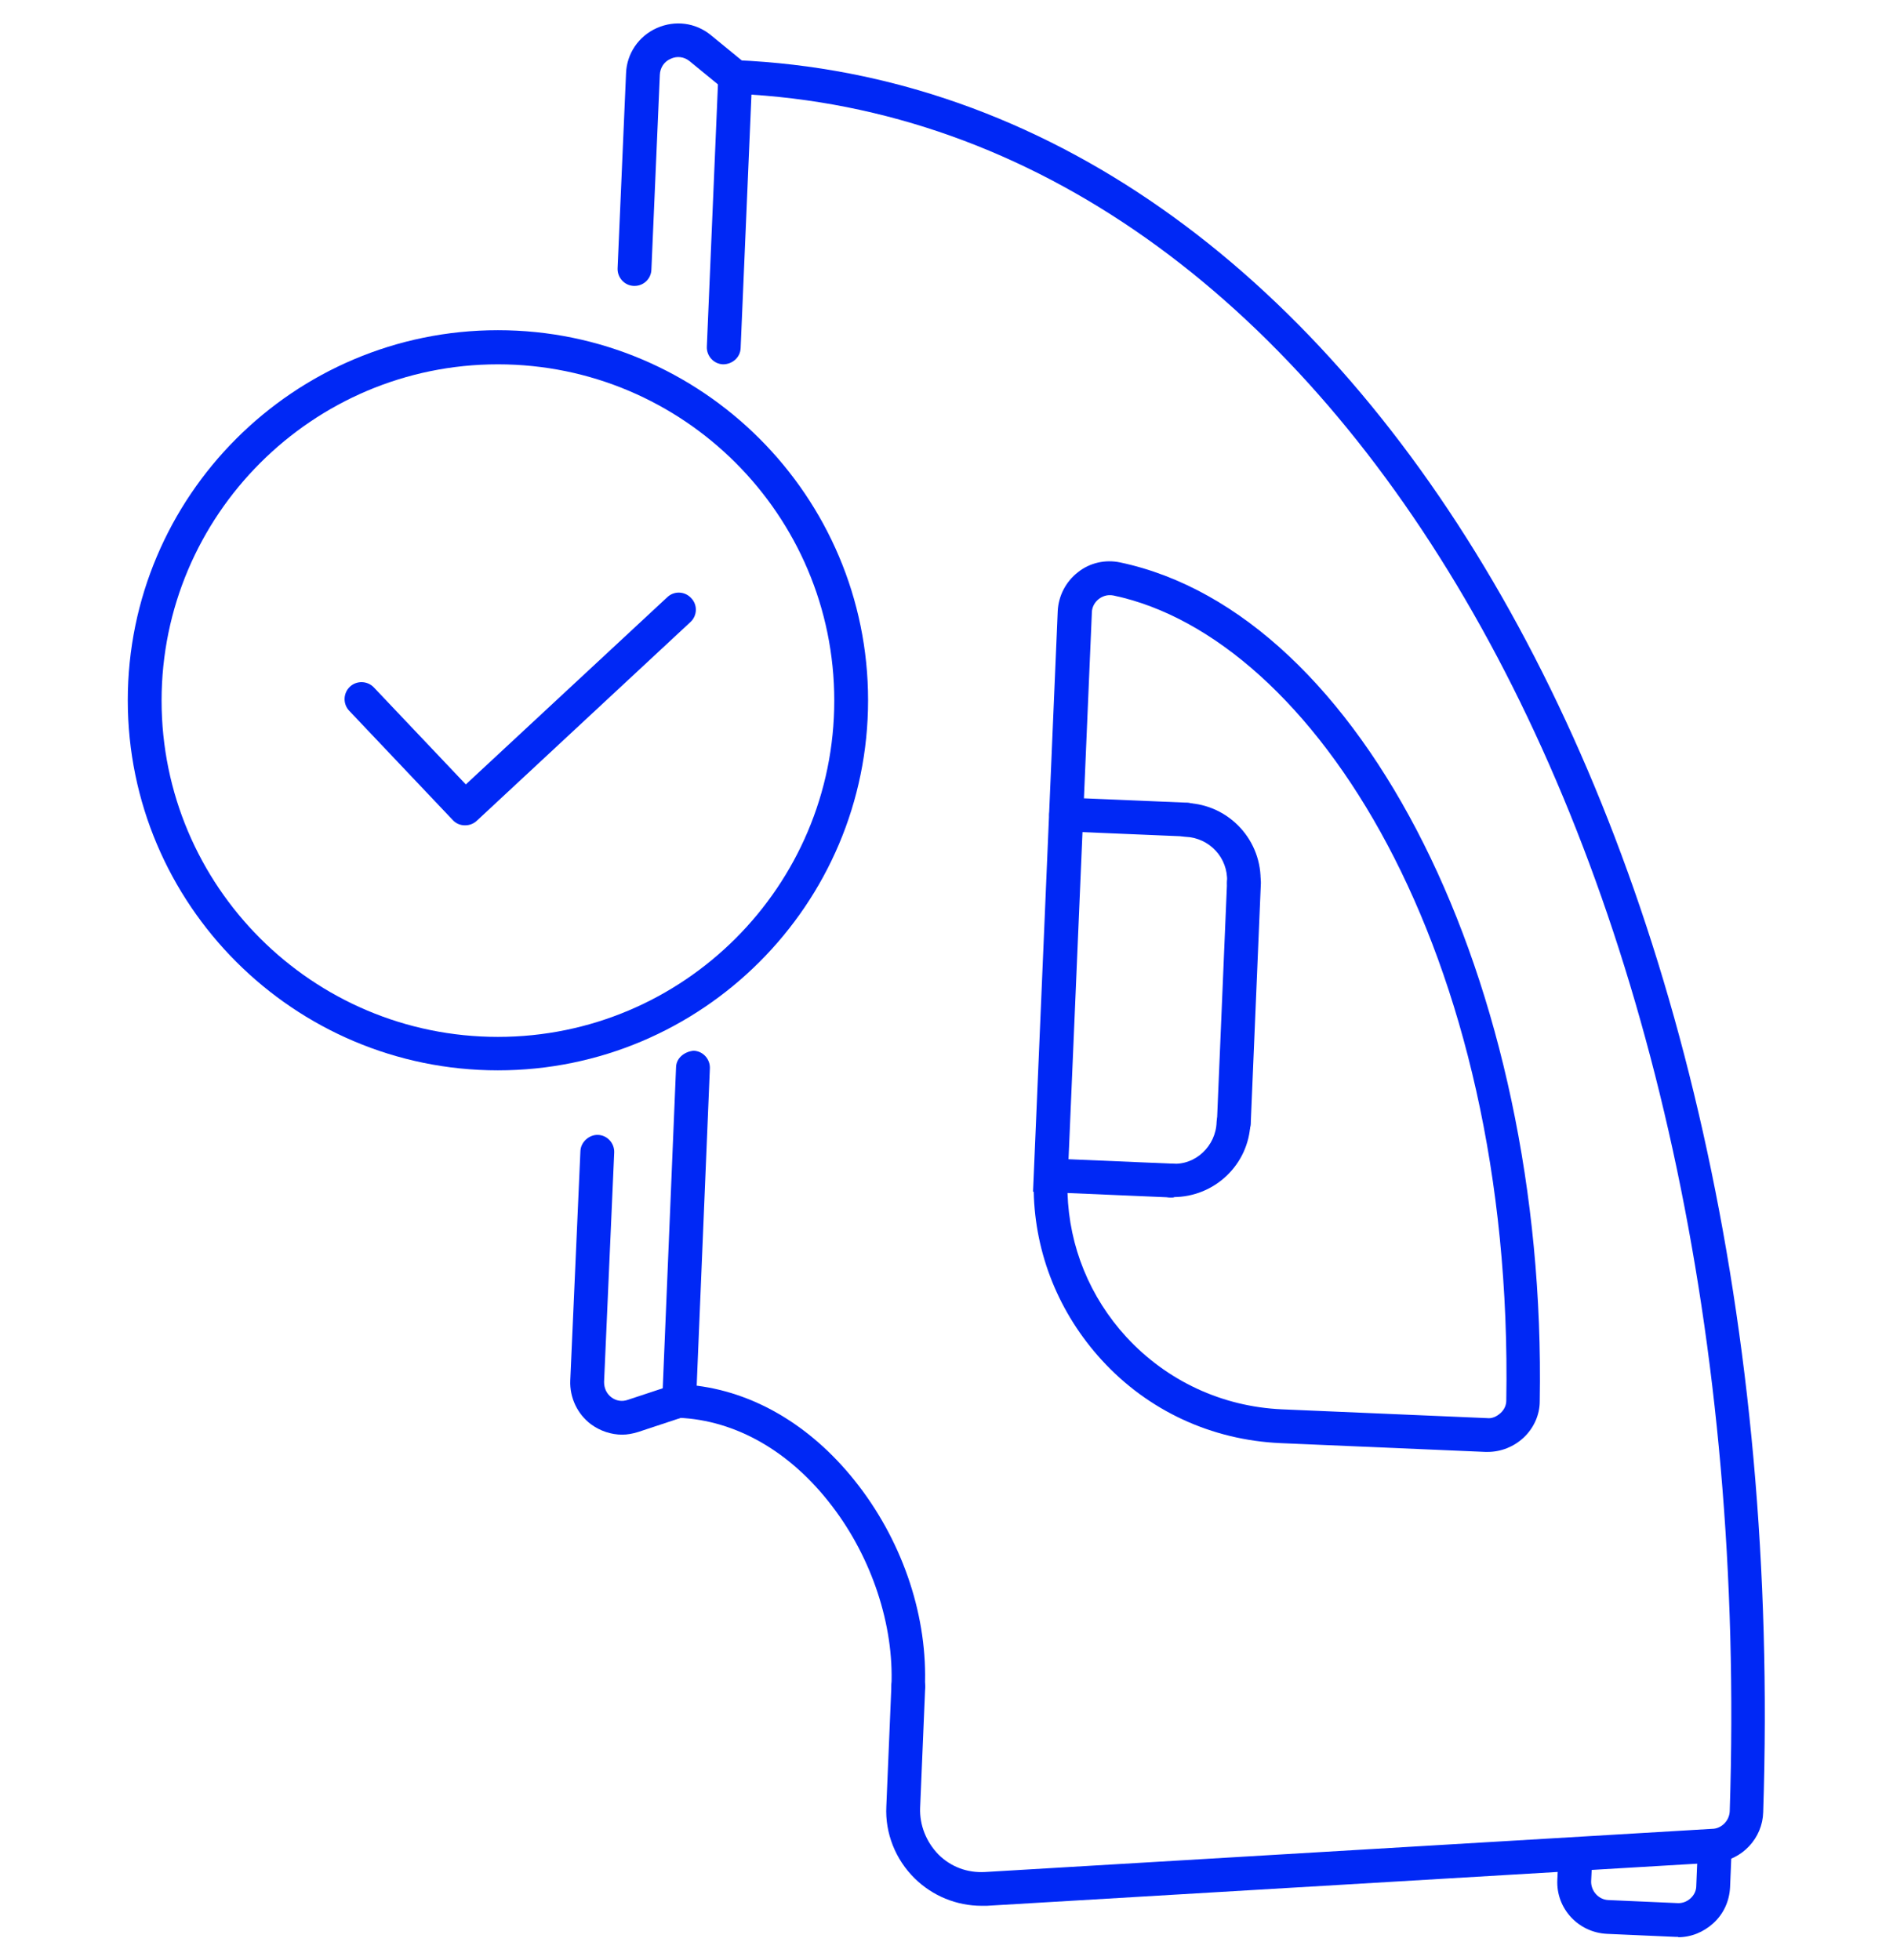
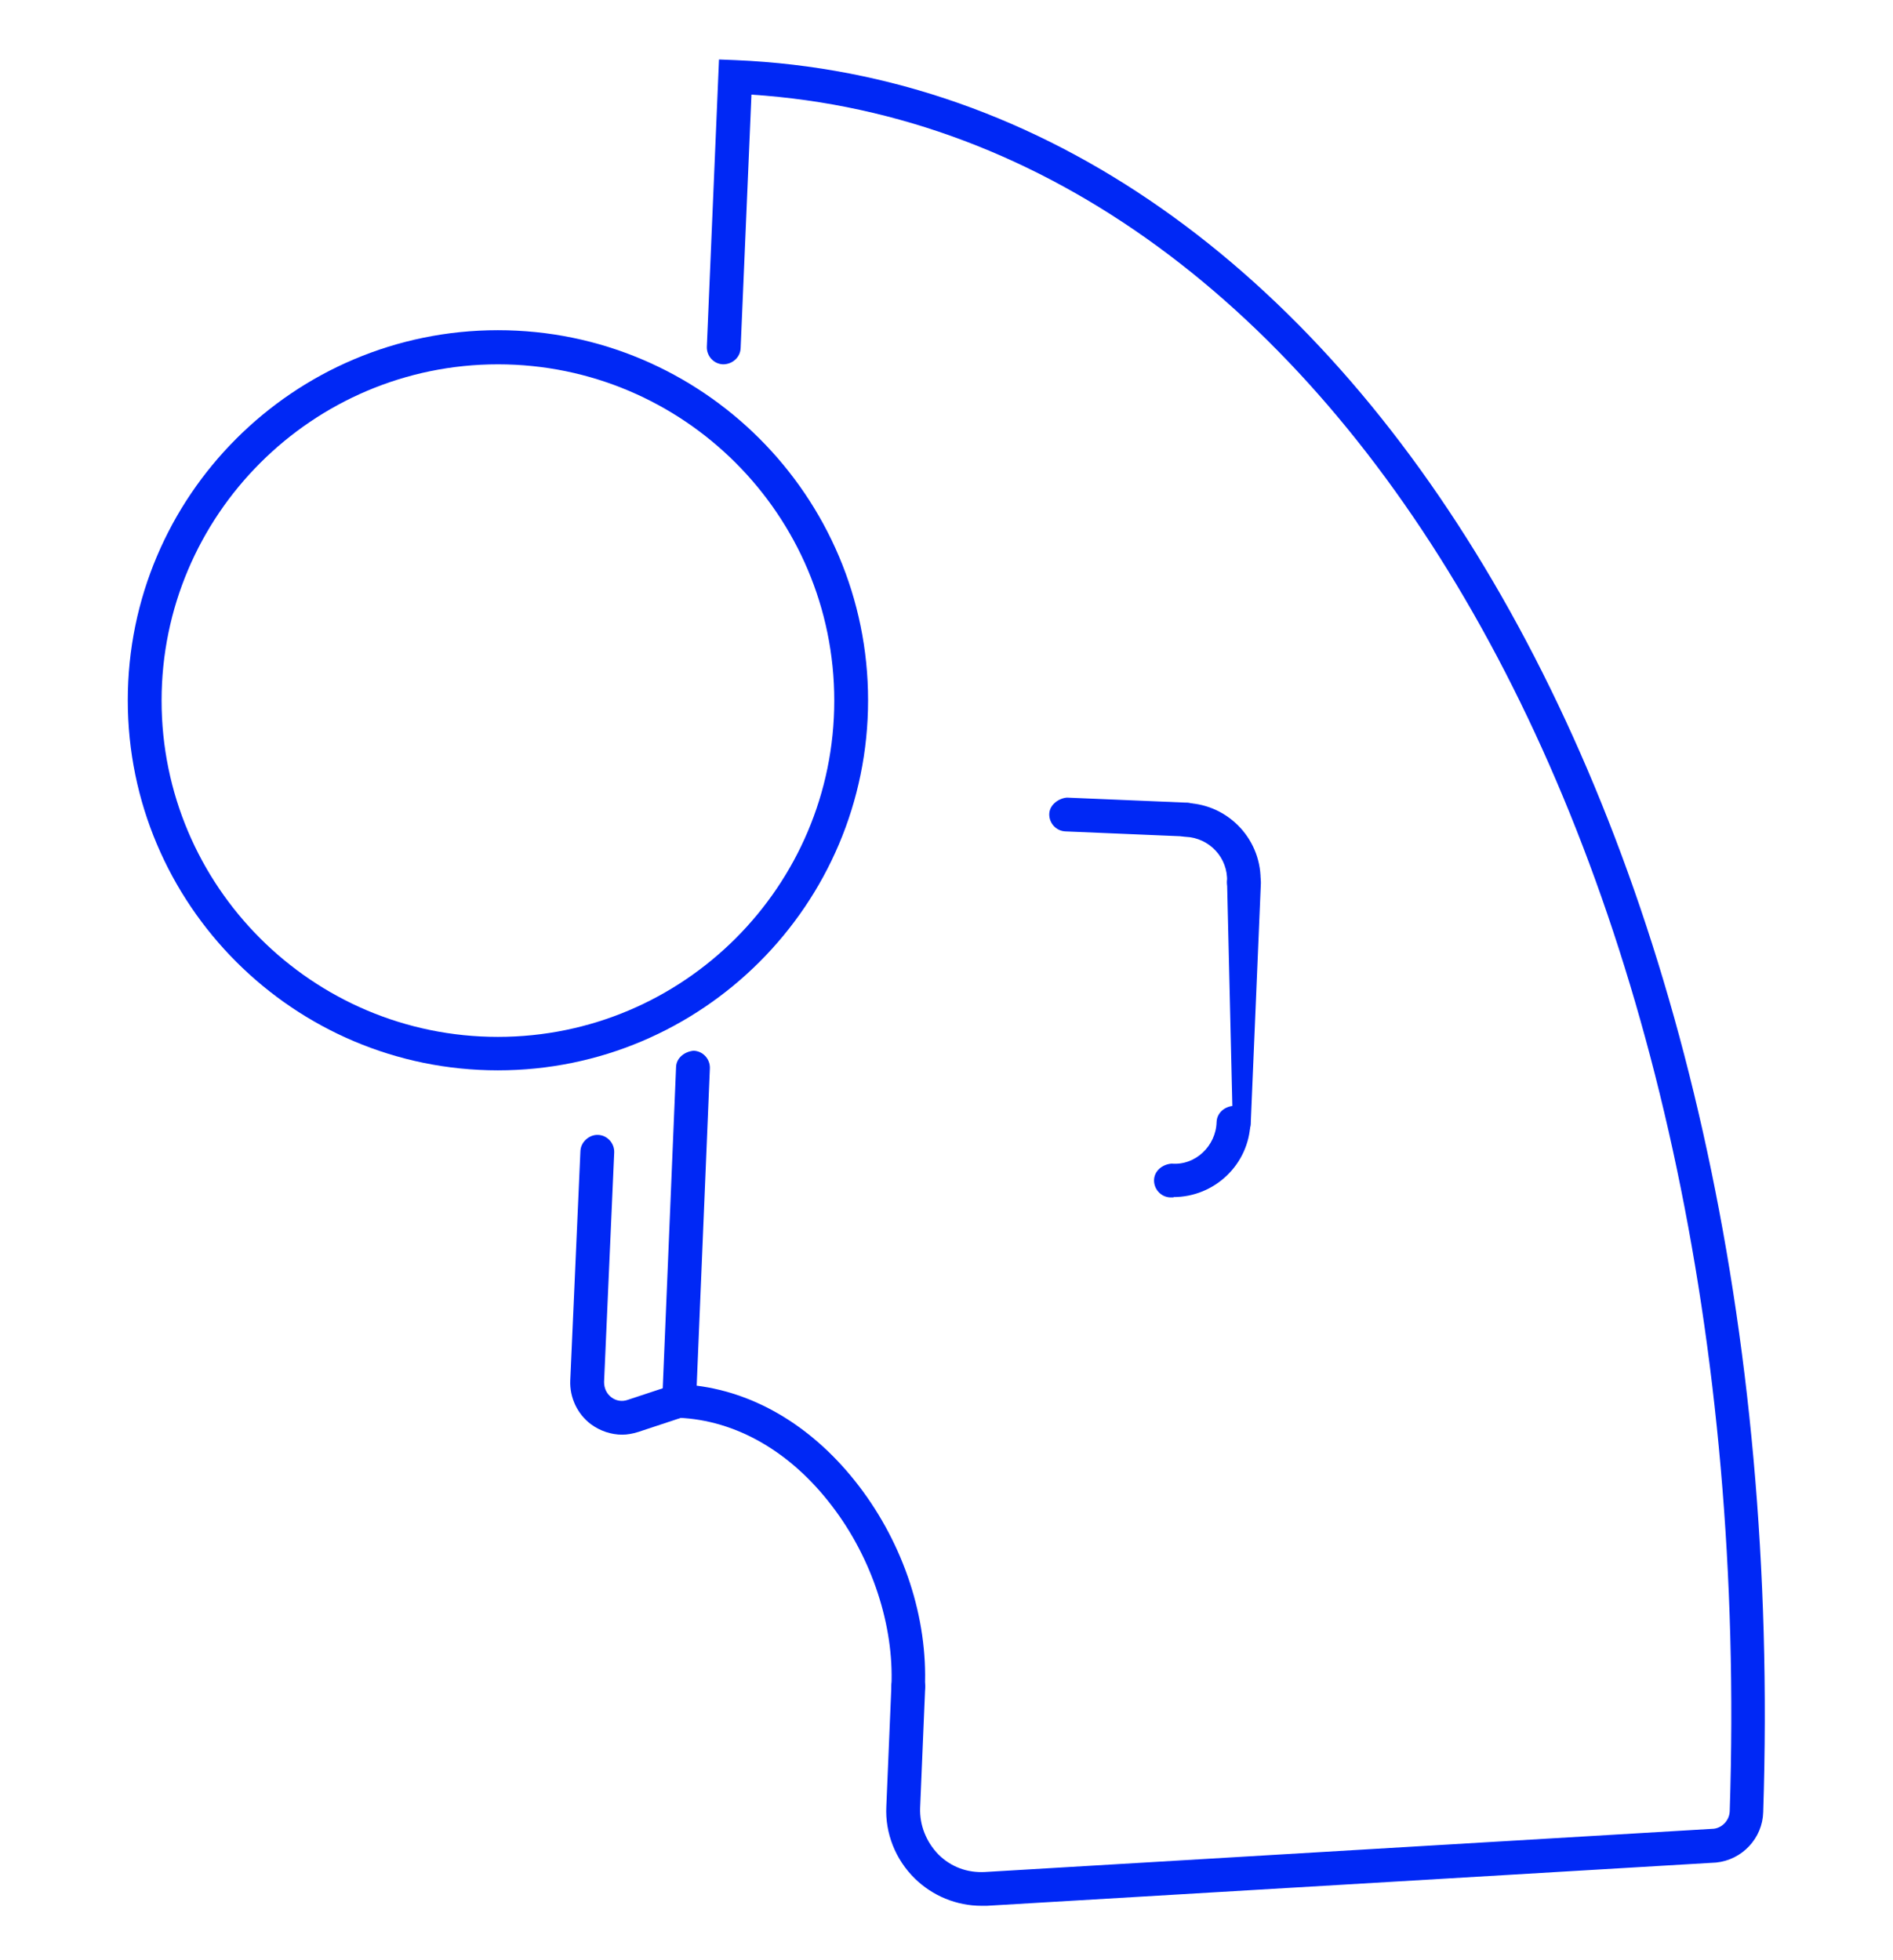
<svg xmlns="http://www.w3.org/2000/svg" width="56" height="58" viewBox="0 0 56 58" fill="none">
  <g clip-path="url(#clip0_201_18)">
    <path d="M26.87 50.41H26.85C26.57 50.4 26.36 50.16 26.37 49.89C26.45 48.09 25.79 46.1 24.62 44.57C23.39 42.95 21.77 42.02 20.07 41.95L19.57 41.93L20 31.57C20.01 31.29 20.27 31.11 20.52 31.09C20.8 31.1 21.01 31.34 21 31.61L20.61 41C22.42 41.23 24.11 42.27 25.41 43.97C26.74 45.71 27.45 47.88 27.36 49.94C27.35 50.21 27.13 50.42 26.86 50.42L26.87 50.41Z" fill="#0028F5" />
    <path d="M29.04 56.39C28.3 56.39 27.59 56.1 27.06 55.58C26.49 55.02 26.18 54.24 26.22 53.45L26.37 49.88C26.38 49.6 26.64 49.39 26.89 49.4C27.17 49.41 27.38 49.65 27.37 49.92L27.22 53.49C27.2 54 27.4 54.5 27.76 54.87C28.13 55.24 28.62 55.42 29.14 55.39L50.7 54.11C50.95 54.08 51.16 53.86 51.17 53.59C52.08 25.64 39.67 3.94 22.23 2.8L21.91 10.3C21.9 10.58 21.66 10.78 21.39 10.78C21.11 10.77 20.9 10.53 20.91 10.26L21.27 1.76L21.77 1.78C40.03 2.56 53.1 24.84 52.16 53.62C52.14 54.39 51.54 55.03 50.77 55.11L29.19 56.39C29.13 56.39 29.08 56.39 29.02 56.39H29.04Z" fill="#0028F5" />
-     <path d="M44.01 42.96C44.01 42.96 43.97 42.96 43.94 42.96L37.88 42.7C35.84 42.61 33.96 41.74 32.59 40.24C31.33 38.86 30.62 37.11 30.58 35.26H30.56L31.29 18.09C31.31 17.63 31.53 17.21 31.89 16.93C32.24 16.65 32.7 16.55 33.13 16.64C40.31 18.15 45.77 29.05 45.55 41.46C45.55 41.87 45.37 42.26 45.07 42.54C44.78 42.81 44.4 42.96 44.01 42.96ZM31.58 35.3C31.63 36.89 32.24 38.38 33.32 39.56C34.52 40.86 36.15 41.62 37.92 41.7L43.99 41.96C44.14 41.98 44.28 41.91 44.39 41.81C44.5 41.71 44.56 41.58 44.56 41.44C44.79 28.11 38.83 18.86 32.94 17.62C32.74 17.58 32.59 17.66 32.51 17.72C32.38 17.82 32.3 17.97 32.3 18.13L31.61 34.3L34.67 34.43C34.95 34.44 35.16 34.68 35.15 34.95C35.14 35.23 34.91 35.43 34.63 35.43L31.59 35.3H31.58Z" fill="#0028F5" />
    <path d="M35.1 24.75H35.08L31.52 24.6C31.24 24.59 31.03 24.35 31.04 24.08C31.05 23.81 31.32 23.62 31.56 23.6L35.12 23.75C35.4 23.76 35.61 24 35.6 24.27C35.59 24.54 35.37 24.75 35.1 24.75Z" fill="#0028F5" />
-     <path d="M36.5 33.73H36.48C36.2 33.72 35.99 33.48 36 33.21L36.3 26.09C36.31 25.81 36.58 25.63 36.82 25.61C37.1 25.62 37.31 25.86 37.3 26.13L37 33.25C36.99 33.52 36.77 33.73 36.5 33.73Z" fill="#0028F5" />
+     <path d="M36.5 33.73H36.48L36.3 26.09C36.31 25.81 36.58 25.63 36.82 25.61C37.1 25.62 37.31 25.86 37.3 26.13L37 33.25C36.99 33.52 36.77 33.73 36.5 33.73Z" fill="#0028F5" />
    <path d="M36.8 26.61H36.78C36.5 26.6 36.29 26.36 36.3 26.09C36.33 25.38 35.78 24.79 35.07 24.76C34.79 24.75 34.58 24.51 34.59 24.24C34.6 23.97 34.84 23.78 35.11 23.76C36.37 23.81 37.35 24.88 37.29 26.14C37.28 26.41 37.06 26.62 36.79 26.62L36.8 26.61Z" fill="#0028F5" />
    <path d="M34.72 35.43C34.72 35.43 34.65 35.43 34.62 35.43C34.34 35.42 34.13 35.18 34.14 34.91C34.15 34.64 34.39 34.45 34.66 34.43C35.36 34.49 35.97 33.91 35.99 33.2C36 32.92 36.24 32.73 36.51 32.72C36.79 32.73 37 32.97 36.99 33.24C36.94 34.46 35.93 35.42 34.71 35.42L34.72 35.43Z" fill="#0028F5" />
-     <path d="M49.65 57.31C49.65 57.31 49.61 57.31 49.58 57.31L47.54 57.22C46.69 57.18 46.03 56.47 46.07 55.62L46.1 55.01C46.11 54.73 46.35 54.54 46.62 54.53C46.9 54.54 47.11 54.78 47.1 55.05L47.07 55.66C47.06 55.95 47.29 56.21 47.58 56.22L49.62 56.31C49.76 56.32 49.9 56.27 50.01 56.17C50.12 56.07 50.18 55.94 50.18 55.8L50.23 54.6C50.24 54.32 50.48 54.14 50.75 54.12C51.03 54.13 51.24 54.37 51.23 54.64L51.18 55.84C51.16 56.25 50.99 56.63 50.68 56.91C50.39 57.17 50.03 57.32 49.64 57.32L49.65 57.31Z" fill="#0028F5" />
    <path d="M18.41 42.45C18.08 42.45 17.75 42.34 17.48 42.14C17.08 41.84 16.85 41.35 16.87 40.85L17.17 34.06C17.18 33.79 17.43 33.57 17.69 33.58C17.97 33.59 18.18 33.83 18.17 34.1L17.87 40.89C17.87 41.07 17.94 41.23 18.08 41.34C18.22 41.45 18.4 41.48 18.57 41.42L19.93 40.97C20.19 40.88 20.48 41.03 20.56 41.29C20.65 41.55 20.5 41.83 20.24 41.92L18.88 42.37C18.72 42.42 18.56 42.45 18.4 42.45H18.41Z" fill="#0028F5" />
-     <path d="M18.77 8.46H18.75C18.47 8.45 18.26 8.21 18.27 7.94L18.52 2.17C18.54 1.59 18.89 1.07 19.43 0.83C19.97 0.59 20.58 0.67 21.03 1.04L22.08 1.9C22.29 2.07 22.33 2.39 22.15 2.6C21.98 2.82 21.66 2.85 21.45 2.67L20.4 1.81C20.24 1.68 20.03 1.65 19.84 1.74C19.65 1.82 19.53 2 19.52 2.21L19.27 7.98C19.26 8.25 19.04 8.46 18.77 8.46Z" fill="#0028F5" />
    <path d="M14.73 31.67C8.69 31.67 3.78 26.76 3.78 20.72C3.78 14.68 8.69 9.77 14.73 9.77C20.77 9.77 25.68 14.68 25.68 20.72C25.68 26.76 20.77 31.67 14.73 31.67ZM14.73 10.78C9.25 10.78 4.78 15.24 4.78 20.73C4.78 26.22 9.24 30.68 14.73 30.68C20.22 30.68 24.68 26.22 24.68 20.73C24.68 15.24 20.22 10.78 14.73 10.78Z" fill="#0028F5" />
-     <path d="M13.75 24.42C13.62 24.42 13.49 24.37 13.39 24.26L10.33 21.03C10.14 20.83 10.15 20.51 10.35 20.32C10.55 20.13 10.87 20.14 11.06 20.34L13.78 23.21L19.74 17.67C19.94 17.48 20.26 17.49 20.45 17.7C20.64 17.9 20.63 18.22 20.42 18.41L14.1 24.29C14 24.38 13.88 24.42 13.76 24.42H13.75Z" fill="#0028F5" />
  </g>
  <defs>
    <clipPath id="clip0_201_18">
      <rect width="48.44" height="56.62" fill="white" transform="translate(3.78 0.69)" />
    </clipPath>
  </defs>
</svg>